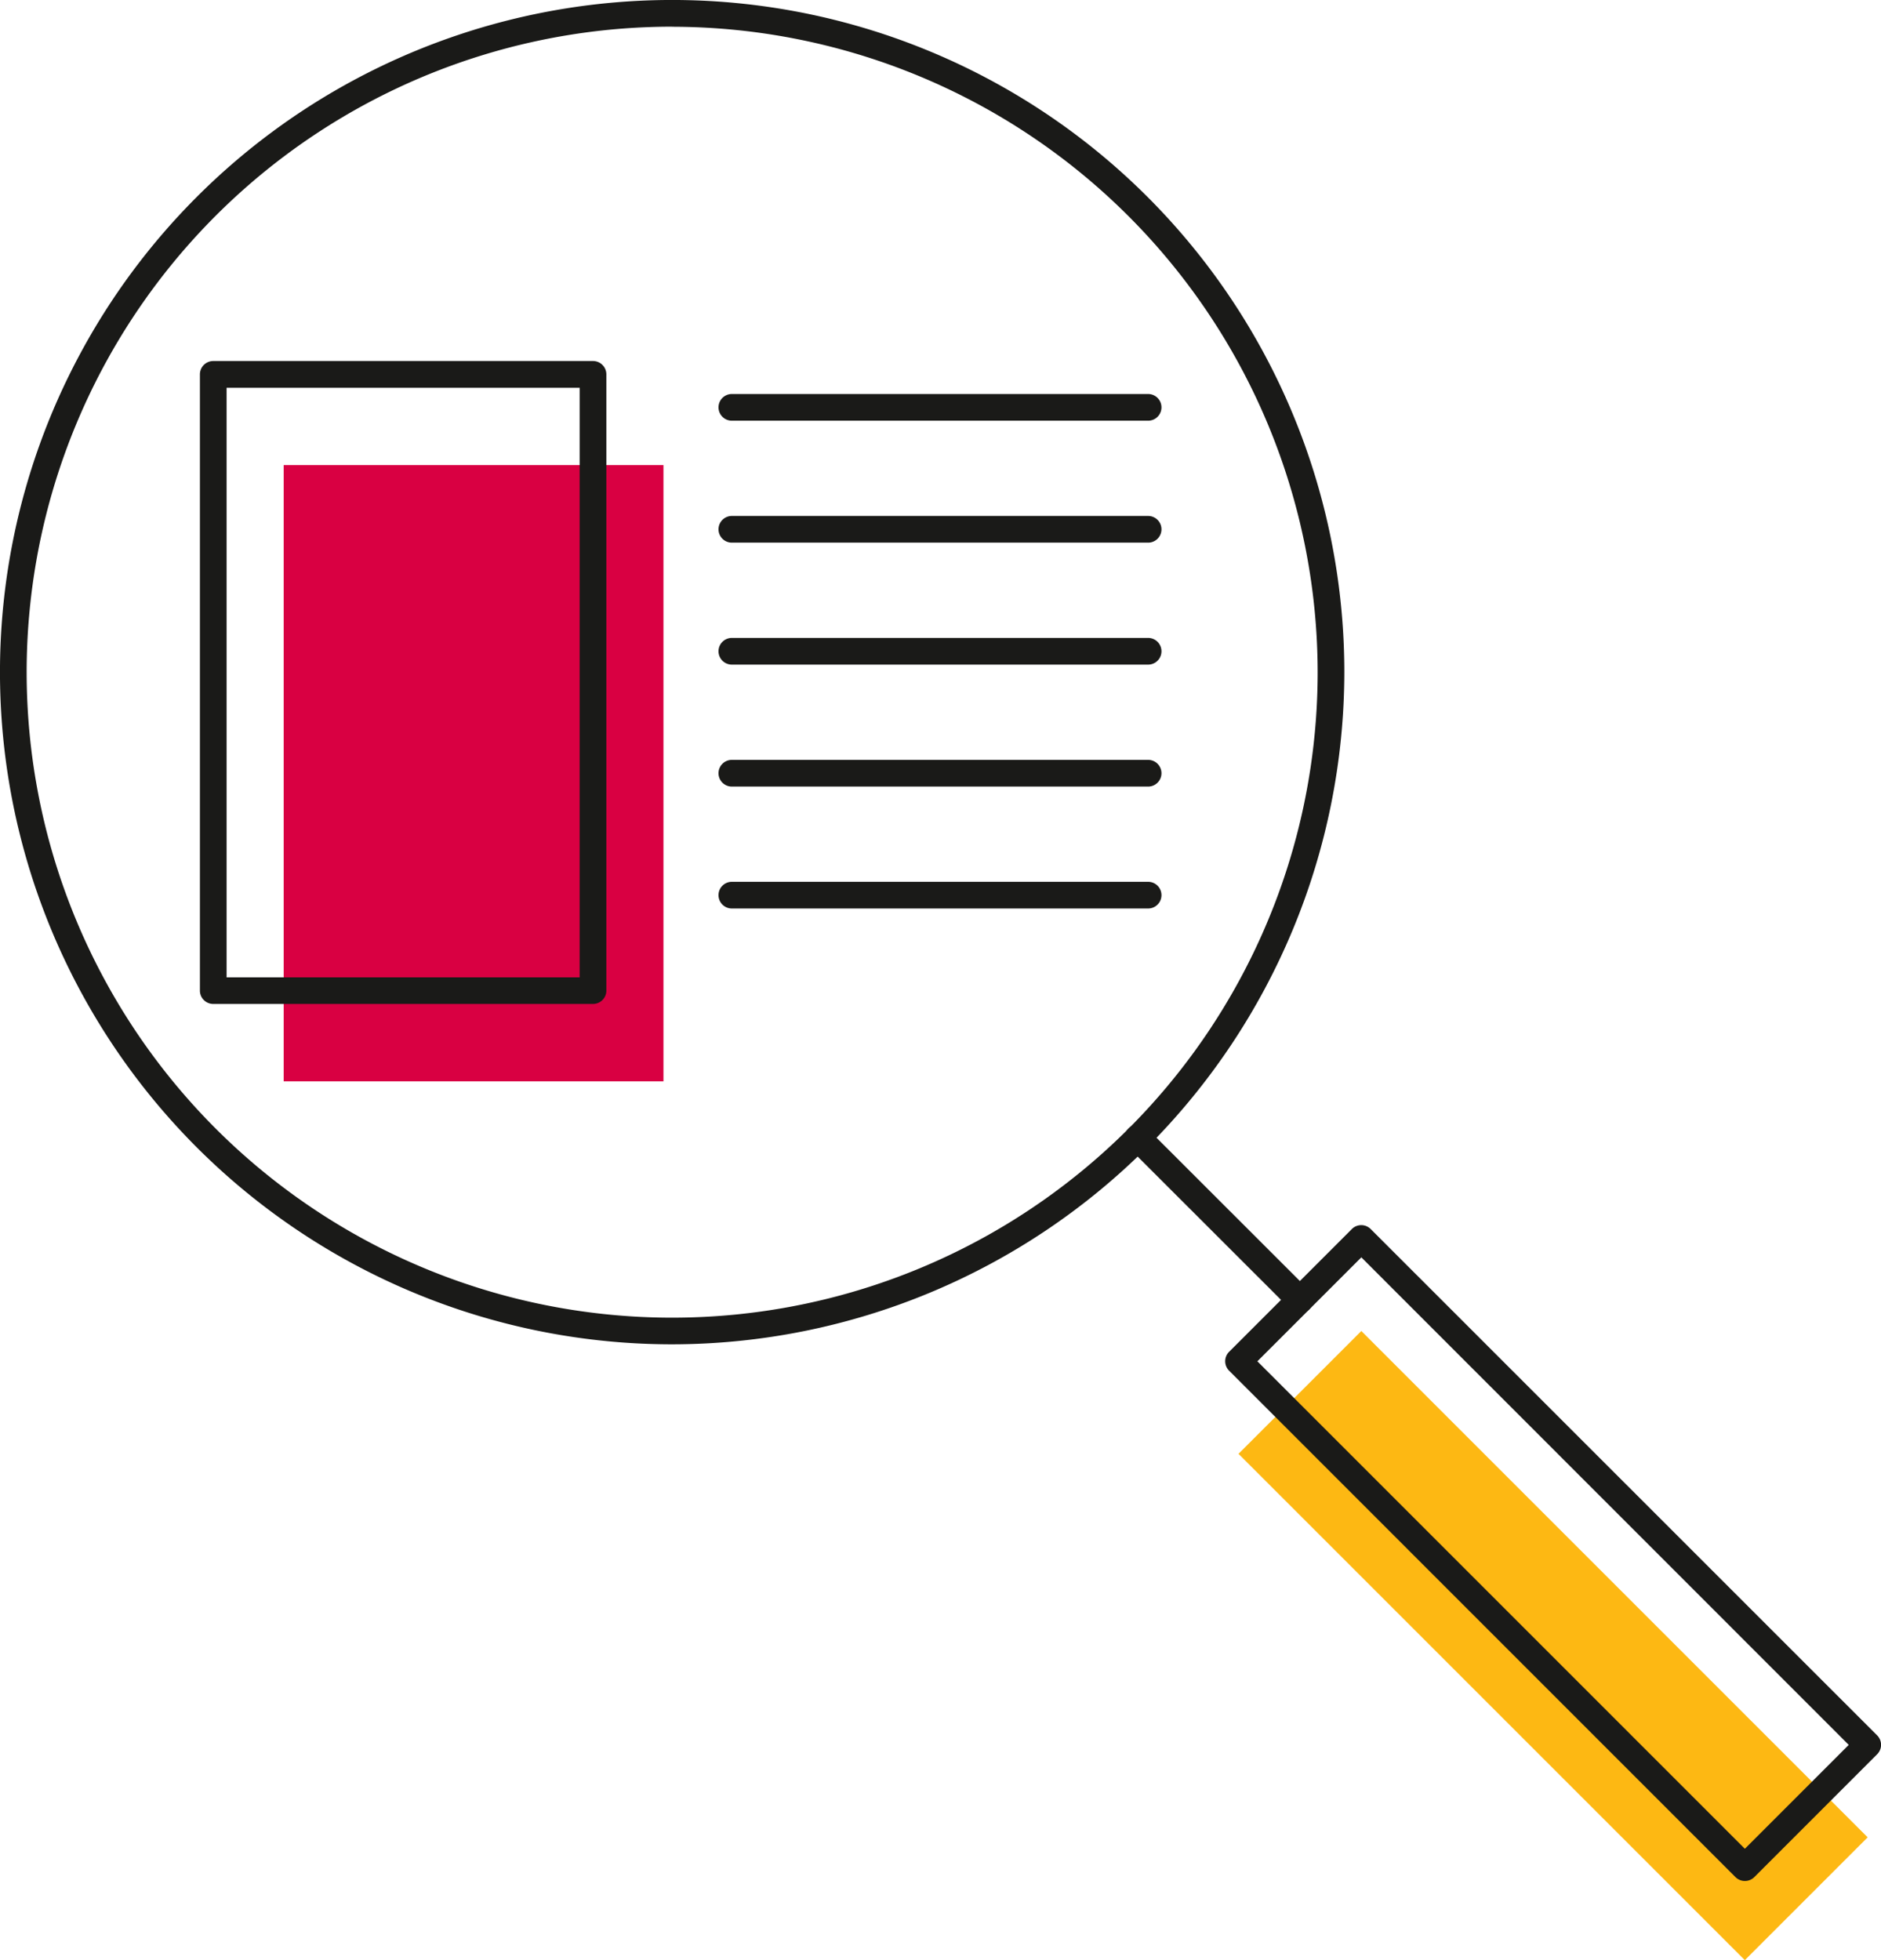
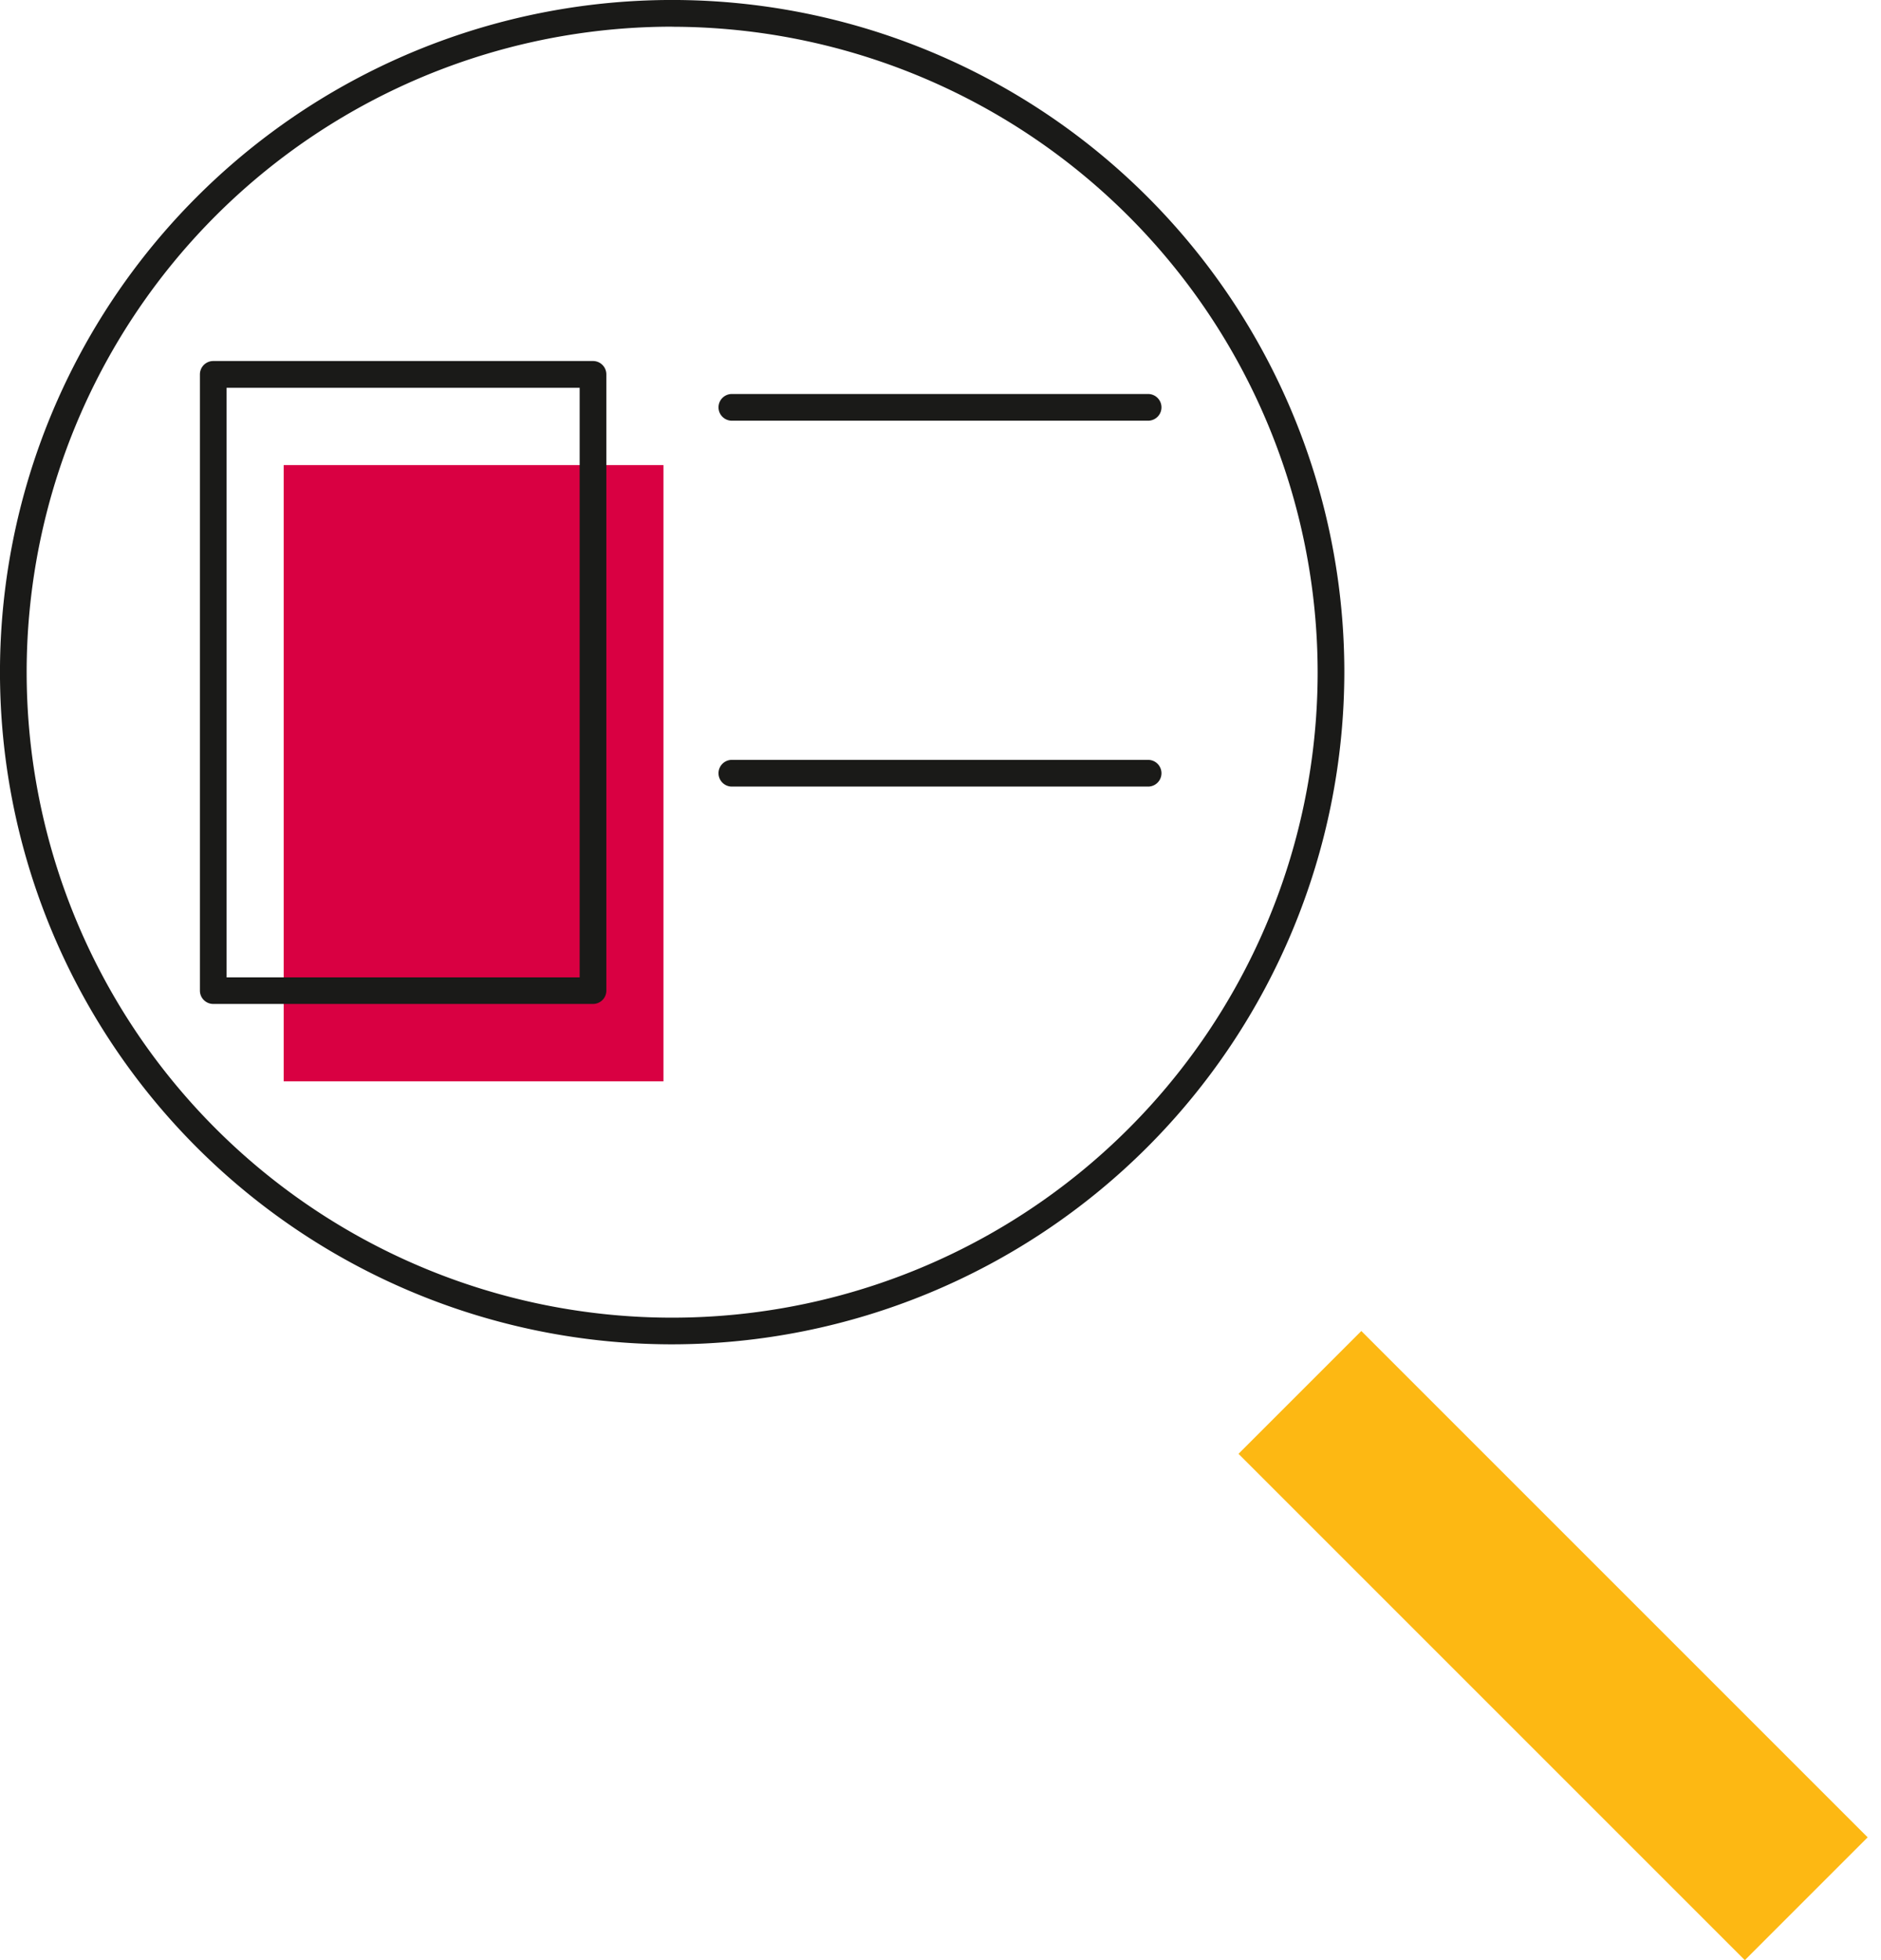
<svg xmlns="http://www.w3.org/2000/svg" width="95.962" height="100" viewBox="0 0 95.962 100">
  <g id="Group_431" data-name="Group 431" transform="translate(20.103 23.465)">
    <g id="Group_420" data-name="Group 420" transform="translate(43.081 44.438)">
      <rect id="Rectangle_245" data-name="Rectangle 245" width="8.861" height="36.531" transform="translate(0 6.266) rotate(-45)" fill="#fdb813" />
    </g>
    <g id="Group_421" data-name="Group 421" transform="translate(-5.63 0.263)">
      <rect id="Rectangle_246" data-name="Rectangle 246" width="19.374" height="31.439" transform="translate(0)" fill="#d90042" />
    </g>
    <g id="Group_422" data-name="Group 422" transform="translate(-20.103 -23.465)">
      <path id="Path_864" data-name="Path 864" d="M14.189,45.118A34.292,34.292,0,1,1,48.48,10.826,34.331,34.331,0,0,1,14.189,45.118Zm0-67.222a32.931,32.931,0,1,0,32.93,32.93A32.968,32.968,0,0,0,14.189-22.1Z" transform="translate(20.103 23.465)" fill="#1a1a18" />
    </g>
    <g id="Group_423" data-name="Group 423" transform="translate(42.401 39.038)">
-       <path id="Path_865" data-name="Path 865" d="M98.25,101.834a.68.68,0,0,1-.481-.2L71.938,75.8a.681.681,0,0,1,0-.962L78.2,68.575a.68.68,0,0,1,.962,0L105,94.407a.68.68,0,0,1,0,.962l-6.266,6.266A.679.679,0,0,1,98.25,101.834ZM73.381,75.322,98.25,100.191l5.3-5.3L78.685,70.019Z" transform="translate(-71.738 -68.376)" fill="#1a1a18" />
-     </g>
+       </g>
    <g id="Group_424" data-name="Group 424" transform="translate(37.267 33.905)">
-       <path id="Path_866" data-name="Path 866" d="M73.142,70.46a.678.678,0,0,1-.481-.2L64.395,62a.68.68,0,0,1,.962-.962L73.624,69.3a.68.68,0,0,1-.481,1.162Z" transform="translate(-64.196 -60.834)" fill="#1a1a18" />
-     </g>
+       </g>
    <g id="Group_425" data-name="Group 425" transform="translate(-9.904 -5.043)">
      <path id="Path_867" data-name="Path 867" d="M14.937,36.4H-4.436a.68.68,0,0,1-.681-.681V4.285A.681.681,0,0,1-4.436,3.6H14.937a.681.681,0,0,1,.681.681V35.724A.68.68,0,0,1,14.937,36.4ZM-3.756,35.043H14.256V4.965H-3.756Z" transform="translate(5.117 -3.604)" fill="#1a1a18" />
    </g>
    <g id="Group_426" data-name="Group 426" transform="translate(16.579 -3.364)">
      <path id="Path_868" data-name="Path 868" d="M55.714,7.432H34.478a.681.681,0,1,1,0-1.361H55.714a.681.681,0,0,1,0,1.361Z" transform="translate(-33.797 -6.071)" fill="#1a1a18" />
    </g>
    <g id="Group_427" data-name="Group 427" transform="translate(16.579 2.858)">
-       <path id="Path_869" data-name="Path 869" d="M55.714,16.574H34.478a.681.681,0,1,1,0-1.361H55.714a.681.681,0,0,1,0,1.361Z" transform="translate(-33.797 -15.213)" fill="#1a1a18" />
-     </g>
+       </g>
    <g id="Group_428" data-name="Group 428" transform="translate(16.579 9.08)">
-       <path id="Path_870" data-name="Path 870" d="M55.714,25.717H34.478a.681.681,0,1,1,0-1.361H55.714a.681.681,0,0,1,0,1.361Z" transform="translate(-33.797 -24.356)" fill="#1a1a18" />
-     </g>
+       </g>
    <g id="Group_429" data-name="Group 429" transform="translate(16.579 15.302)">
      <path id="Path_871" data-name="Path 871" d="M55.714,34.859H34.478a.681.681,0,1,1,0-1.361H55.714a.681.681,0,0,1,0,1.361Z" transform="translate(-33.797 -33.498)" fill="#1a1a18" />
    </g>
    <g id="Group_430" data-name="Group 430" transform="translate(16.579 21.524)">
-       <path id="Path_872" data-name="Path 872" d="M55.714,44H34.478a.681.681,0,1,1,0-1.361H55.714a.681.681,0,0,1,0,1.361Z" transform="translate(-33.797 -42.641)" fill="#1a1a18" />
-     </g>
+       </g>
  </g>
</svg>